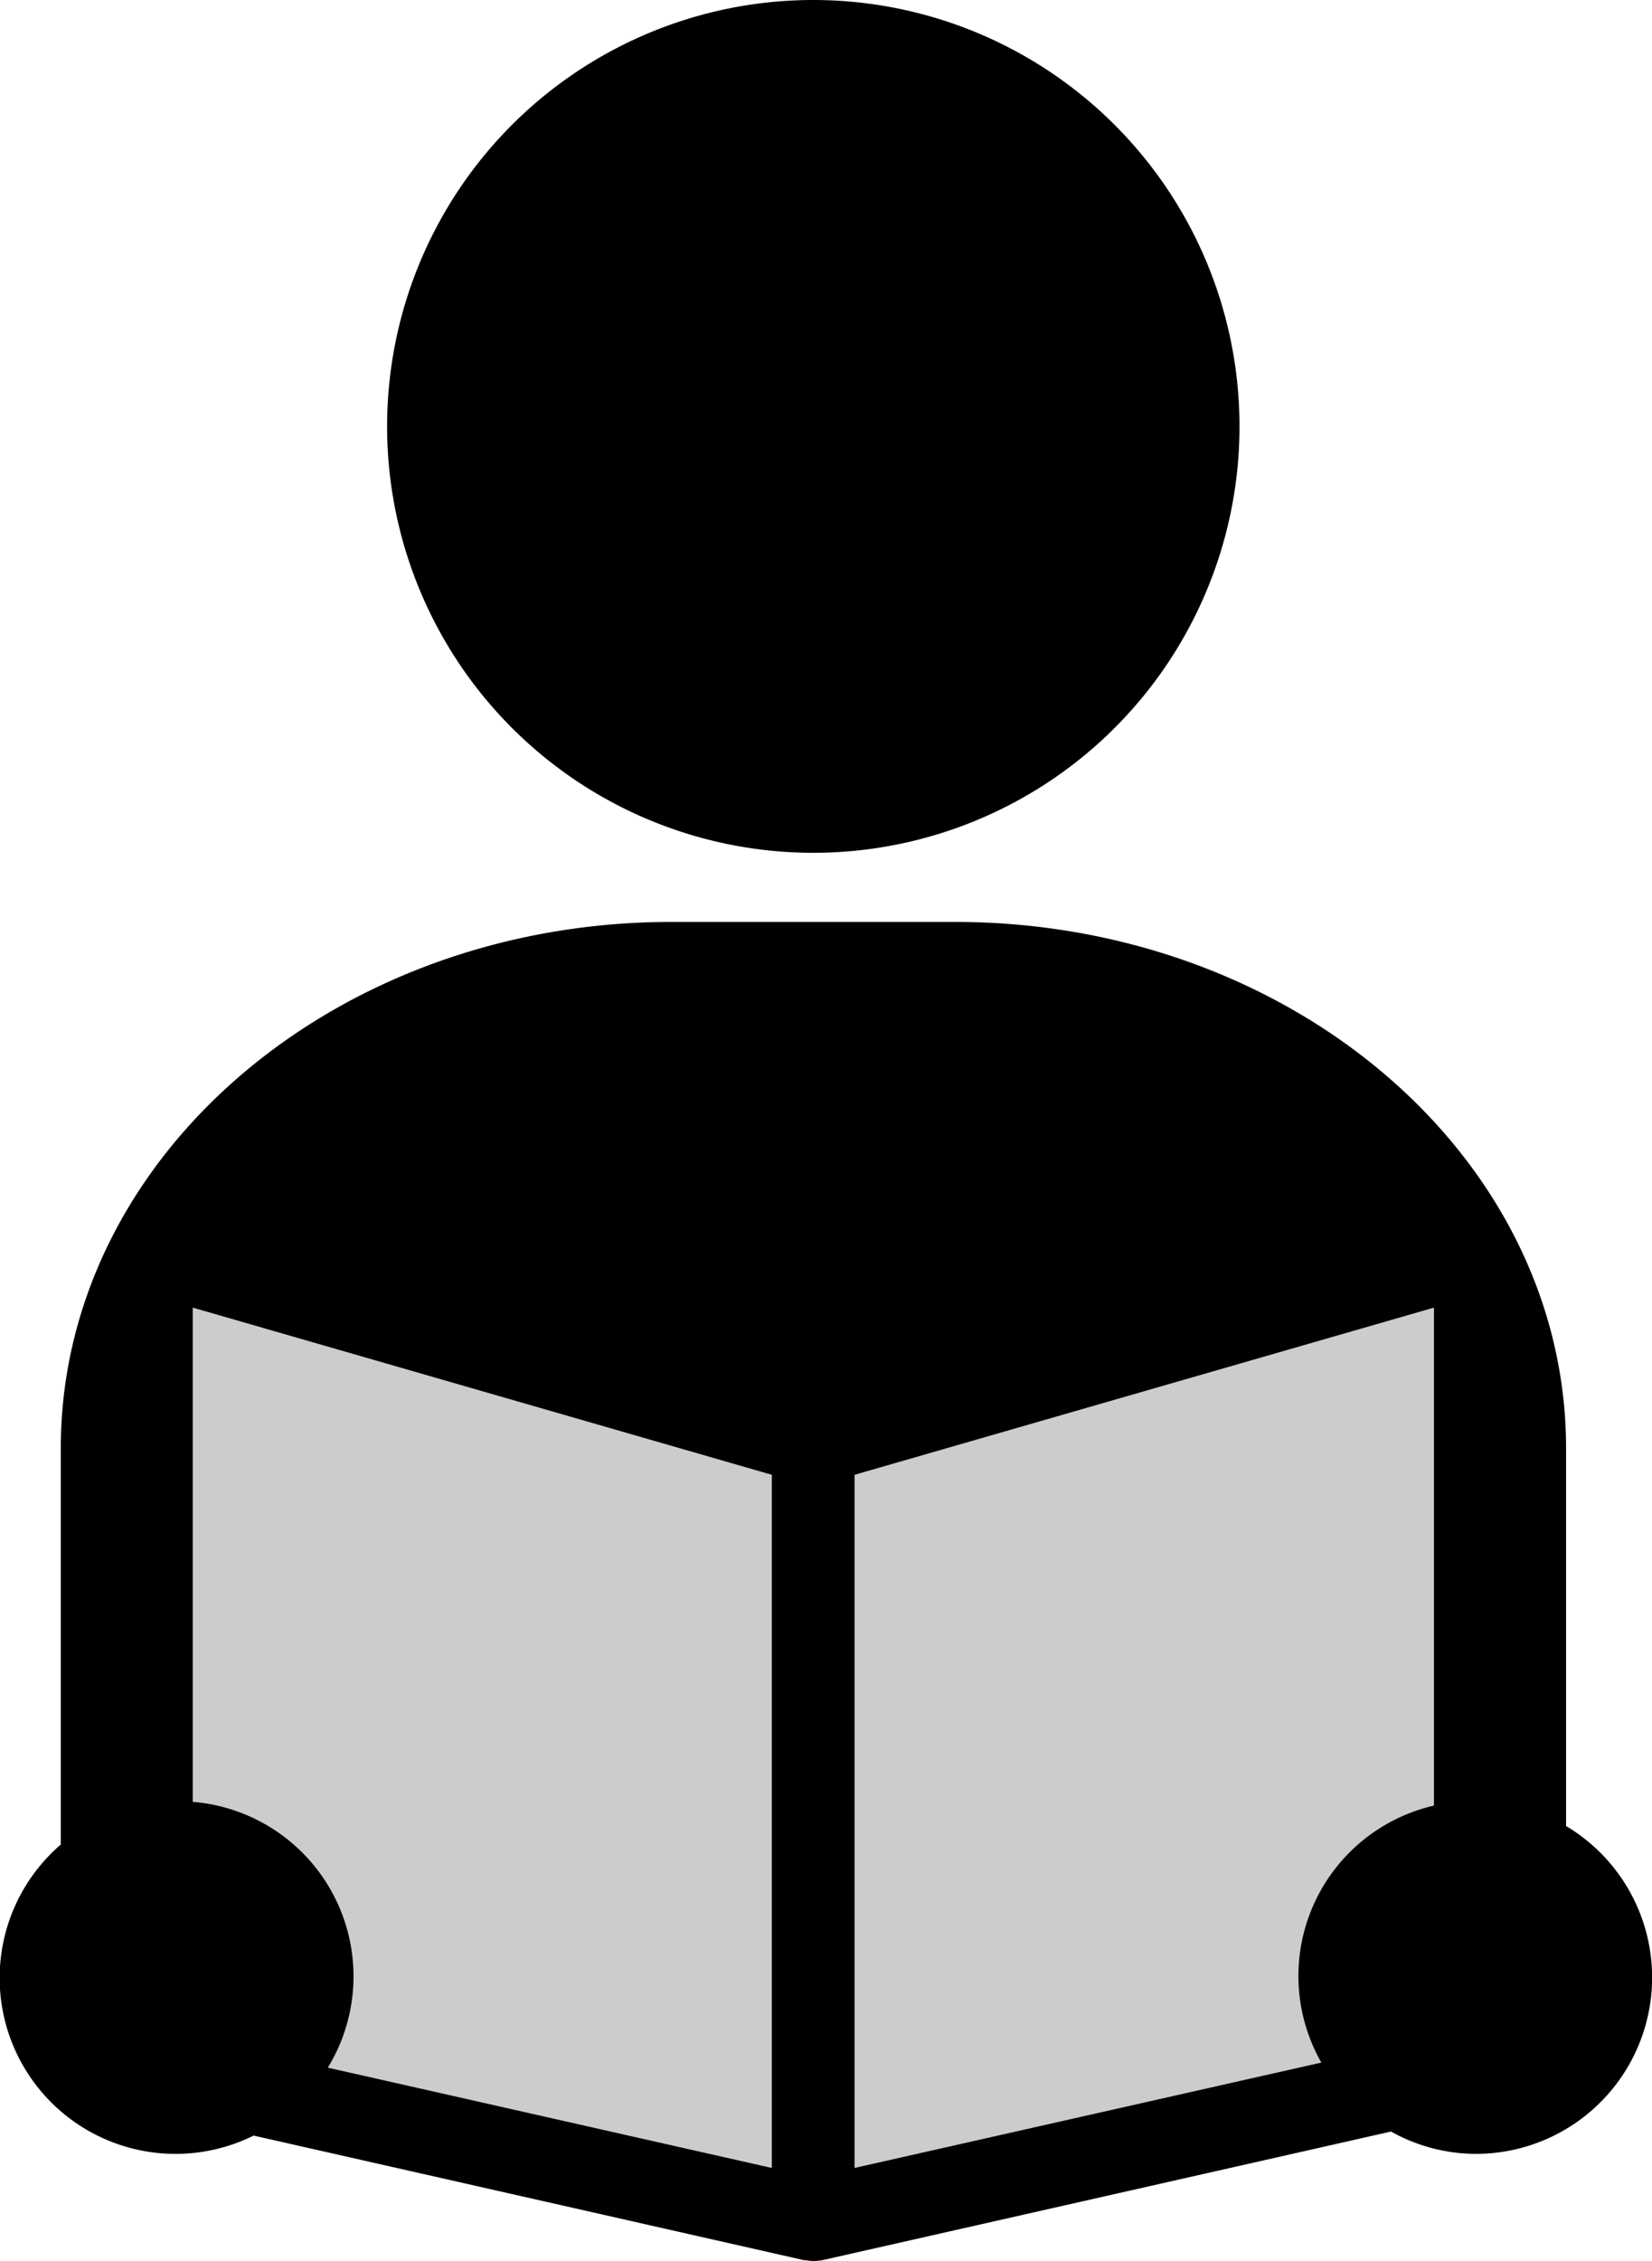
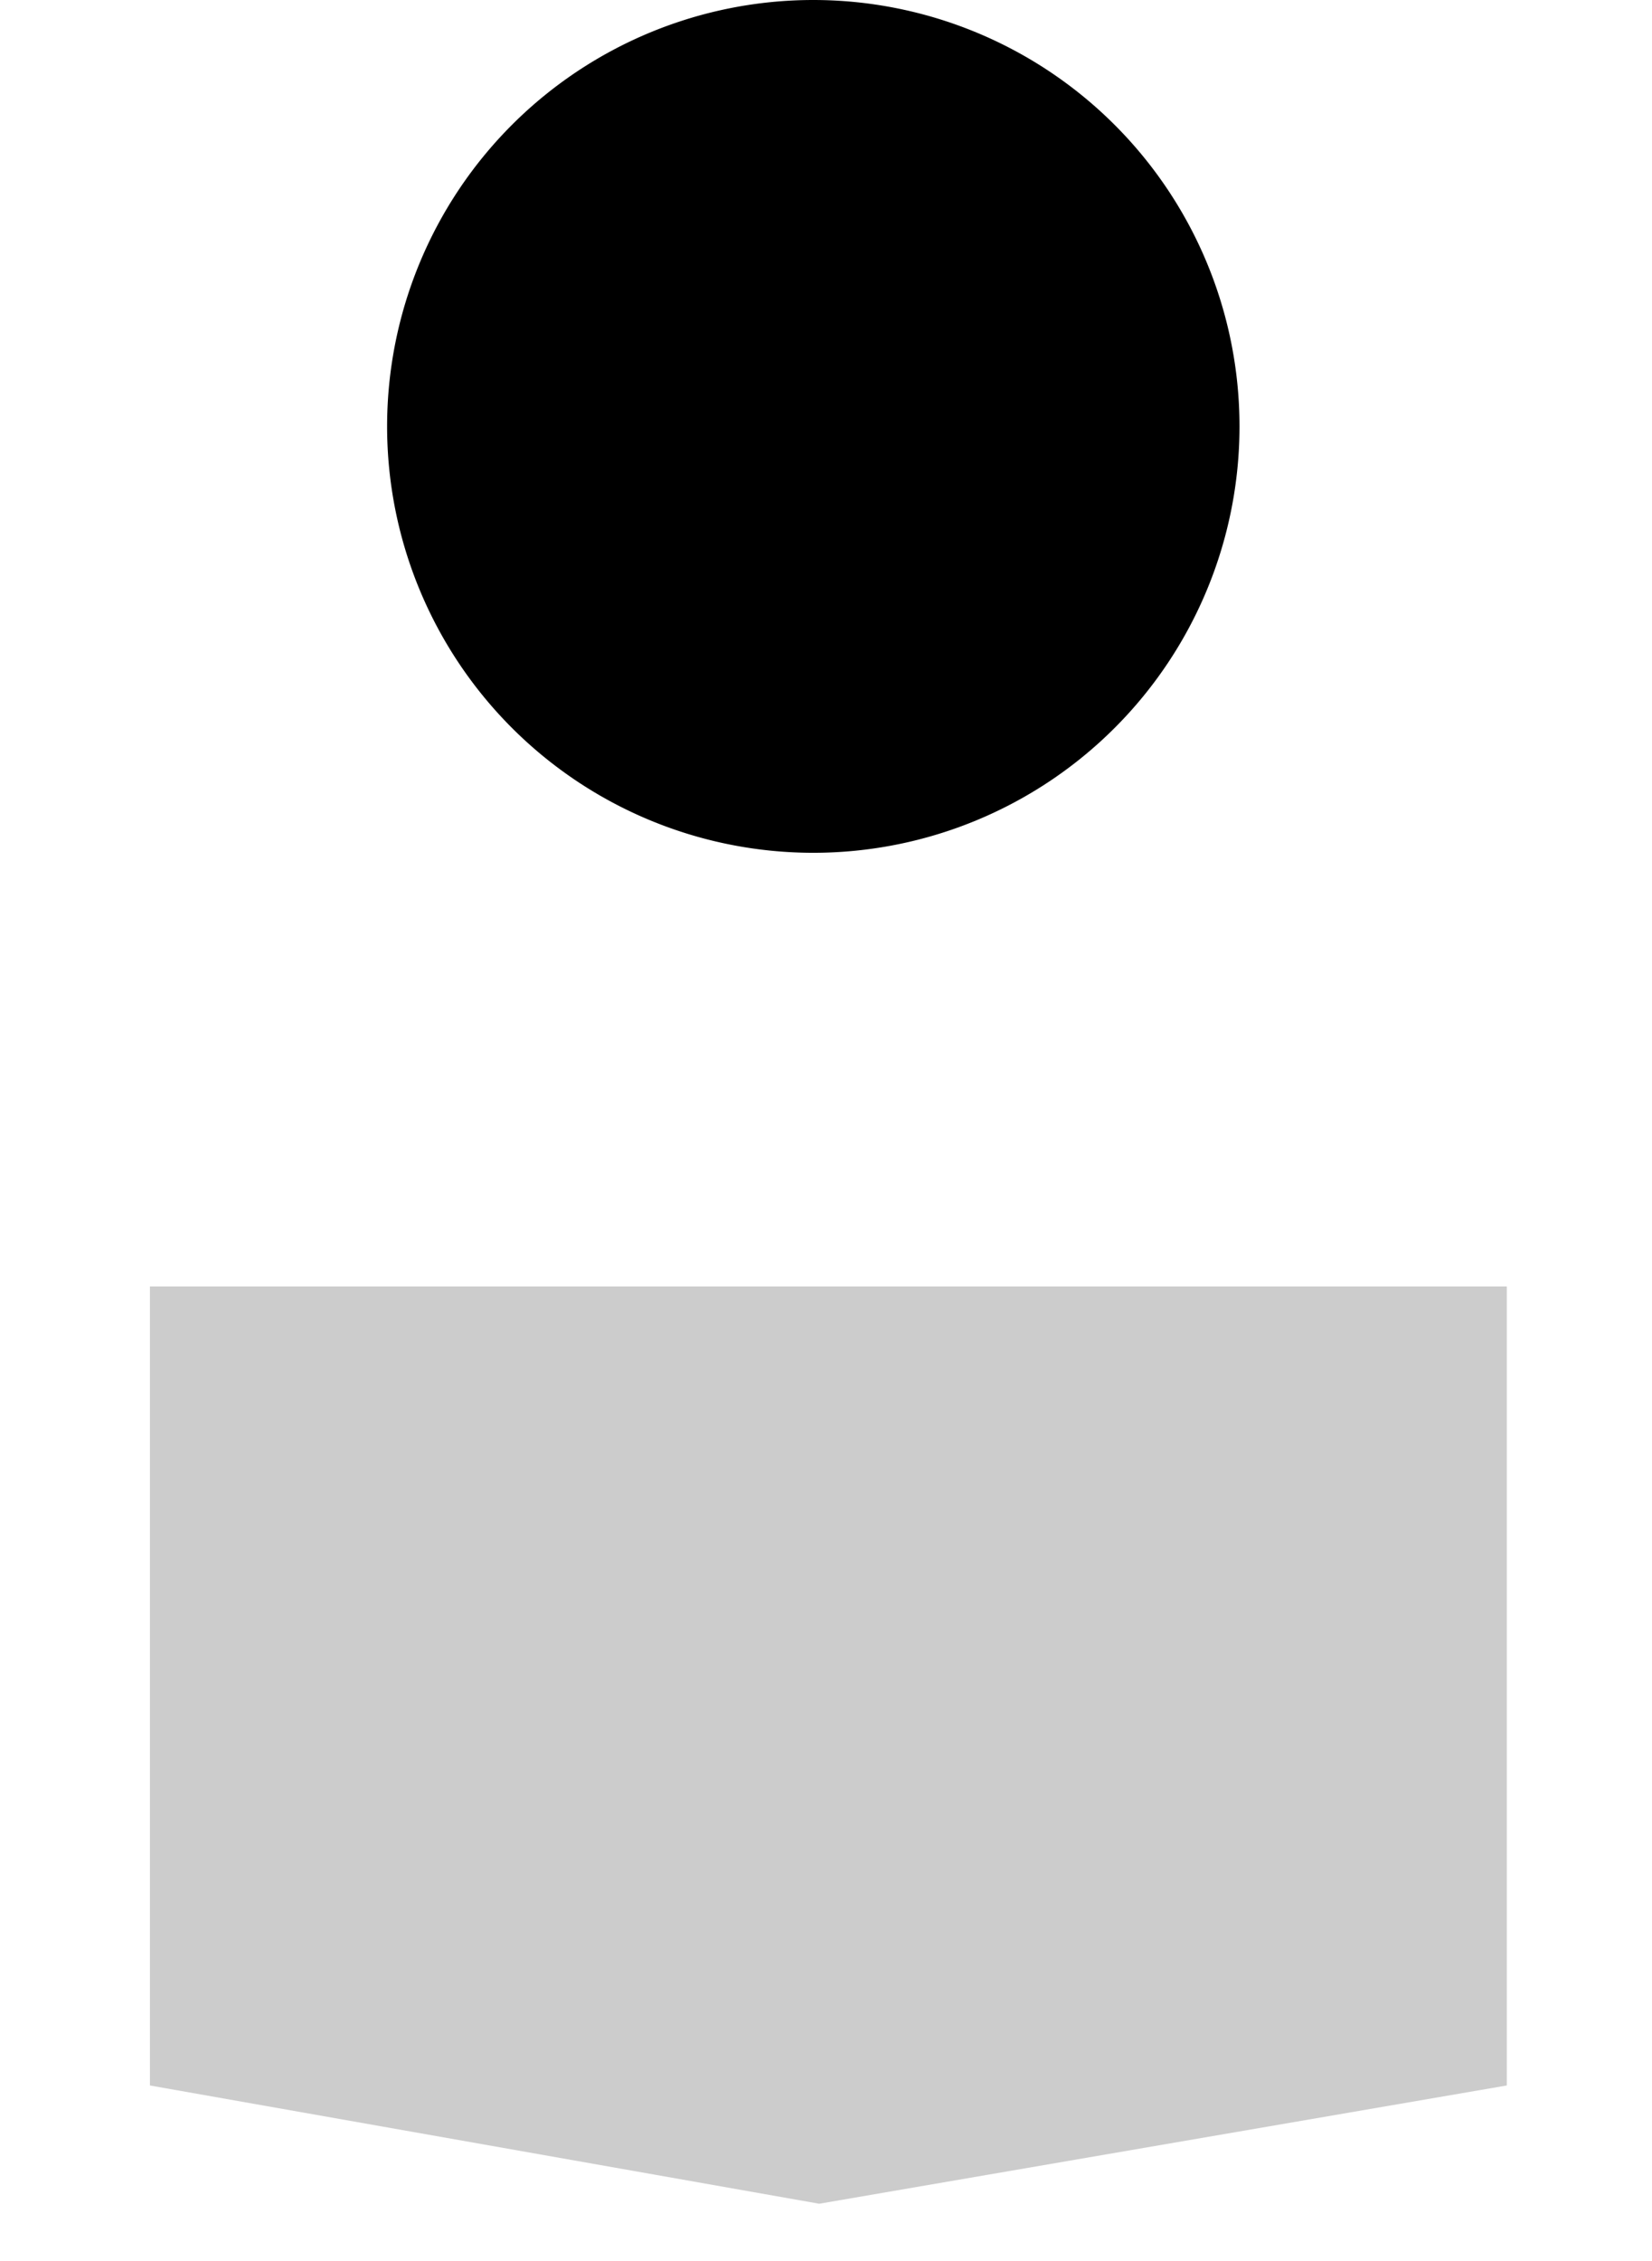
<svg xmlns="http://www.w3.org/2000/svg" id="グループ_30502" data-name="グループ 30502" width="90.093" height="123.251" viewBox="0 0 90.093 123.251">
  <path id="パス_7002" data-name="パス 7002" d="M0,0H74V43.553L36.5,50,0,43.553Z" transform="translate(8.176 70.126)" fill="#ccc" />
  <path id="パス_6988" data-name="パス 6988" d="M1572.249,538.892a23.243,23.243,0,1,0,23.243,23.243A23.245,23.245,0,0,0,1572.249,538.892Z" transform="translate(-1527.895 -538.892)" />
-   <path id="パス_6989" data-name="パス 6989" d="M1579.957,589.146h-15.43c-18.407,0-33.317,12.858-33.317,28.693v21.6a9.592,9.592,0,0,0,10.517,15.864l30.019,6.792h.09a2.74,2.74,0,0,0,.406.045,3.306,3.306,0,0,0,.5-.045l31.012-7.012a9.537,9.537,0,0,0,4.6,1.217,9.613,9.613,0,0,0,4.948-17.871V617.839C1613.3,602,1598.364,589.146,1579.957,589.146ZM1545.773,651.6a9.543,9.543,0,0,0-7.367-14.489V610.17l31.58,9.113v37.785l-19.377-4.377Zm28.725,5.467V619.283l31.6-9.113v27.145a9.531,9.531,0,0,0-6.142,14.009l-6.062,1.367Z" transform="translate(-1527.895 -538.892)" />
</svg>